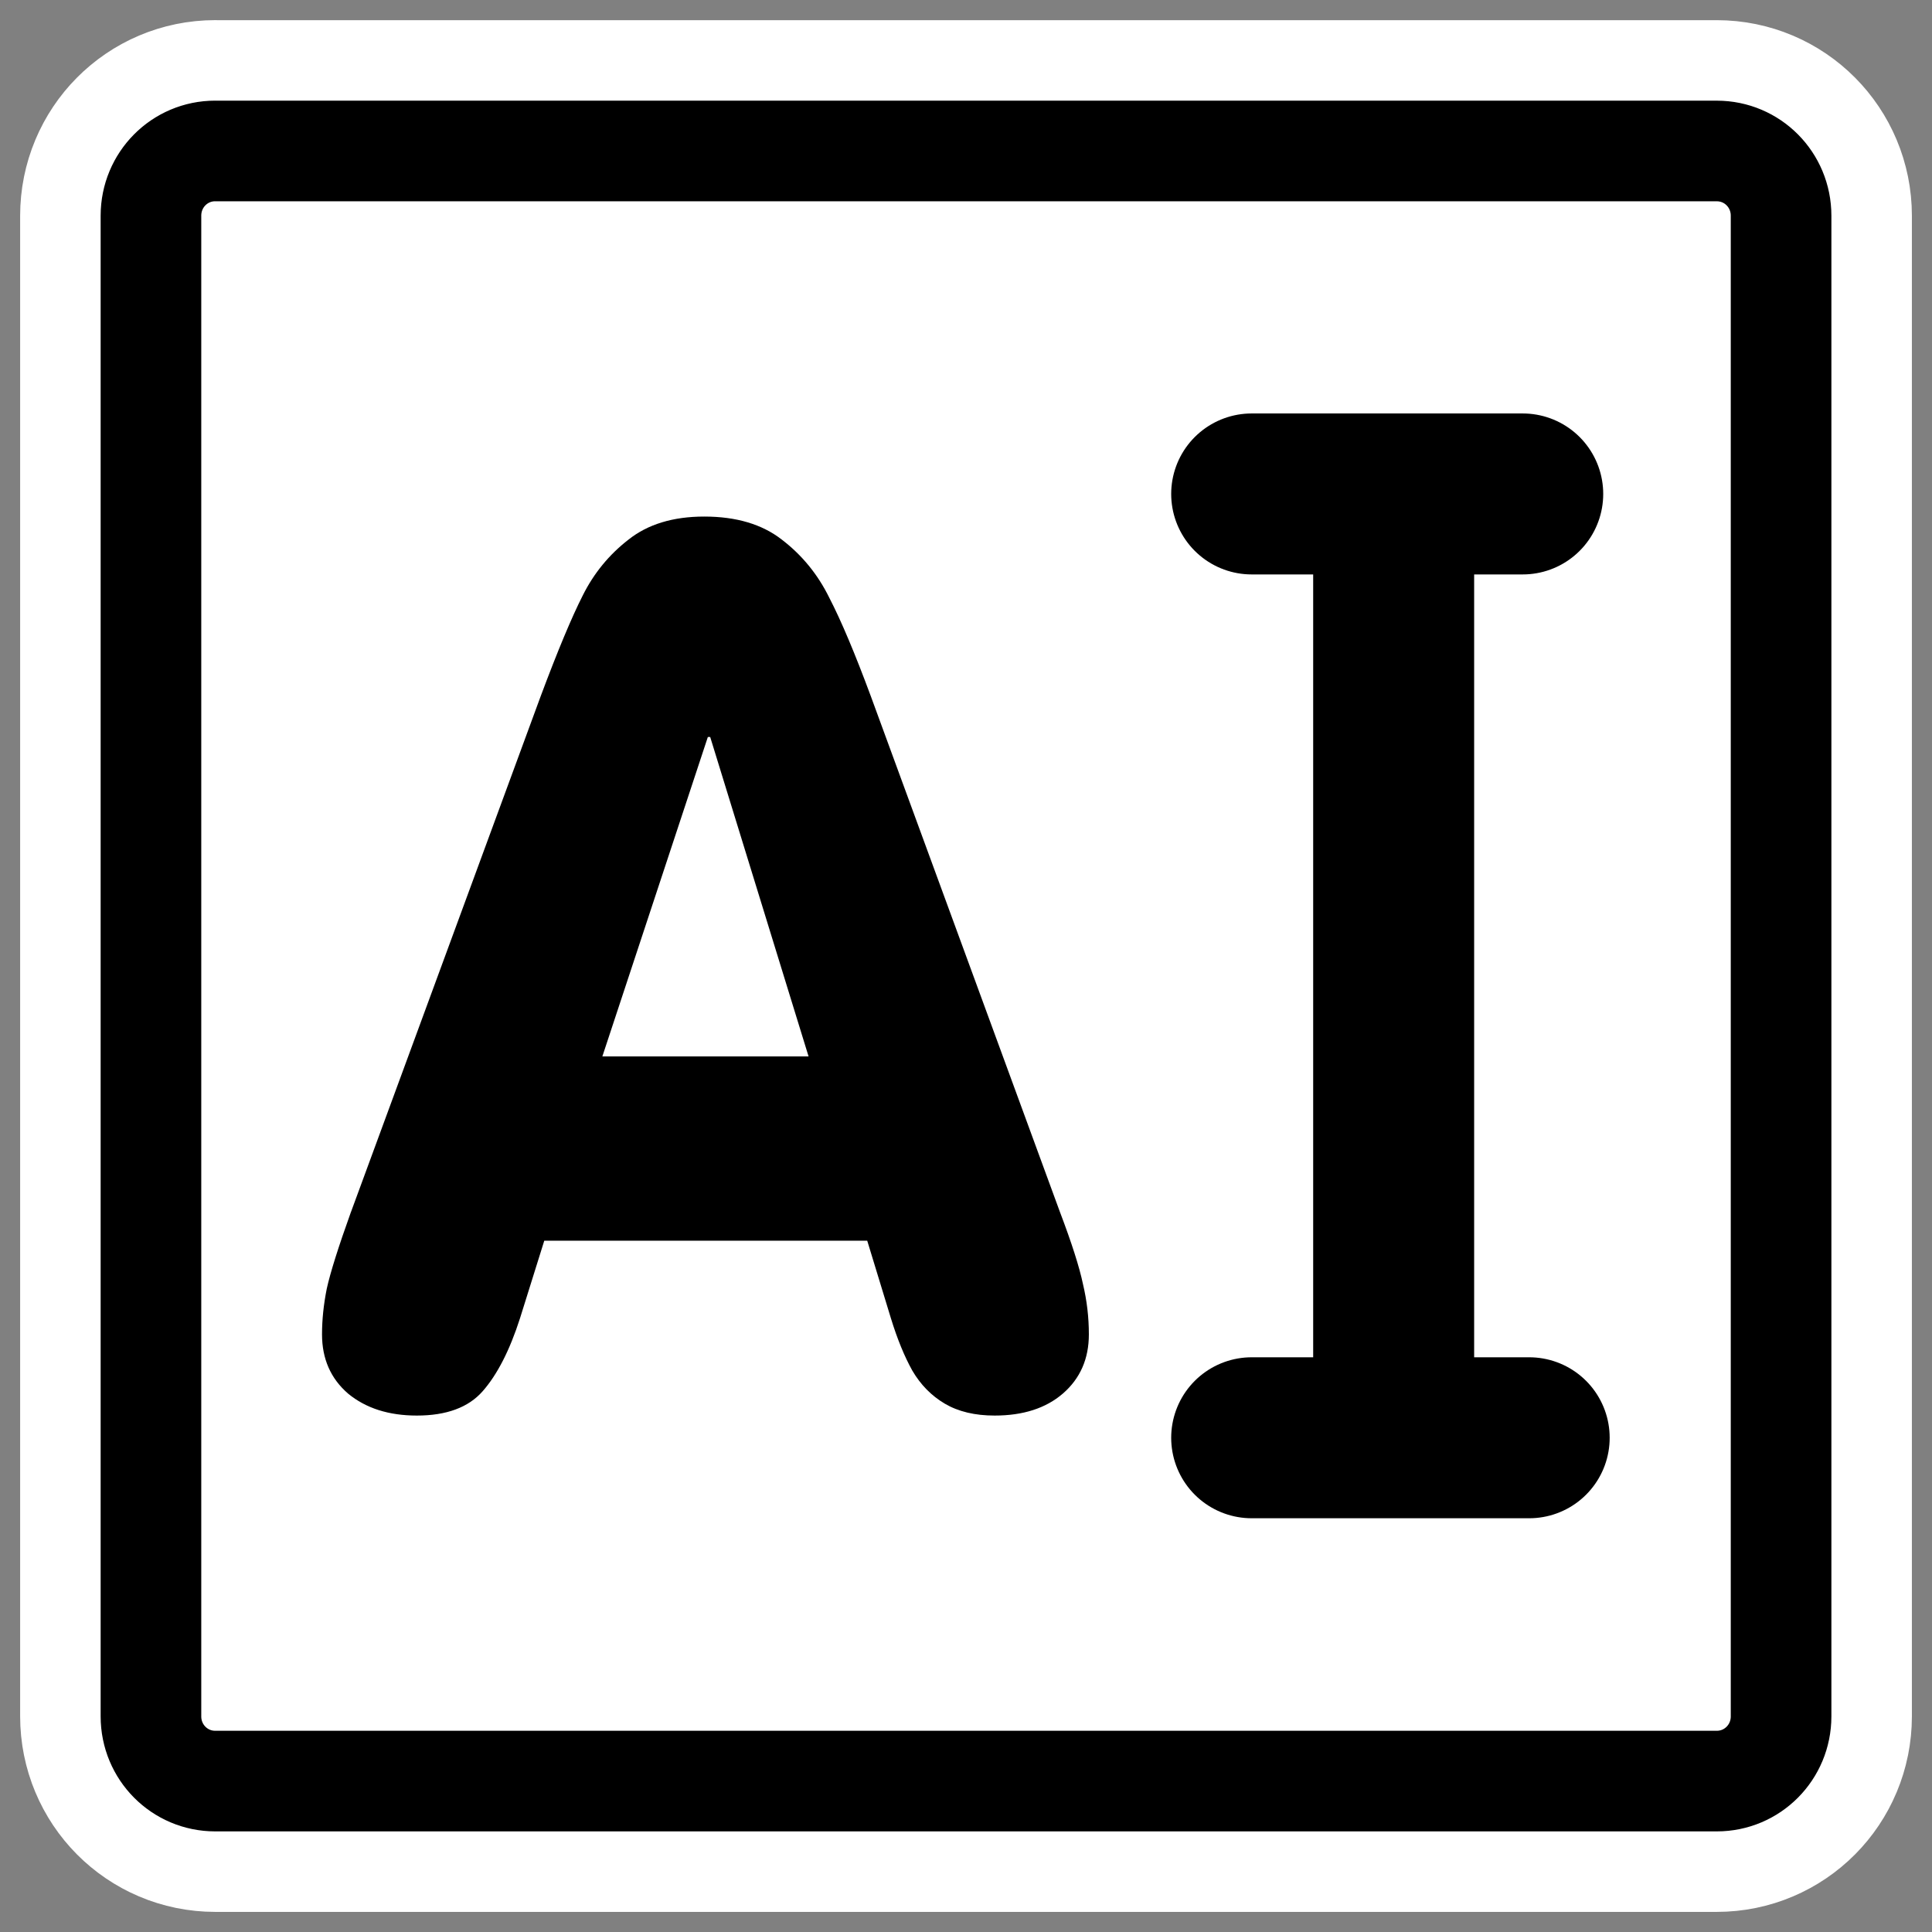
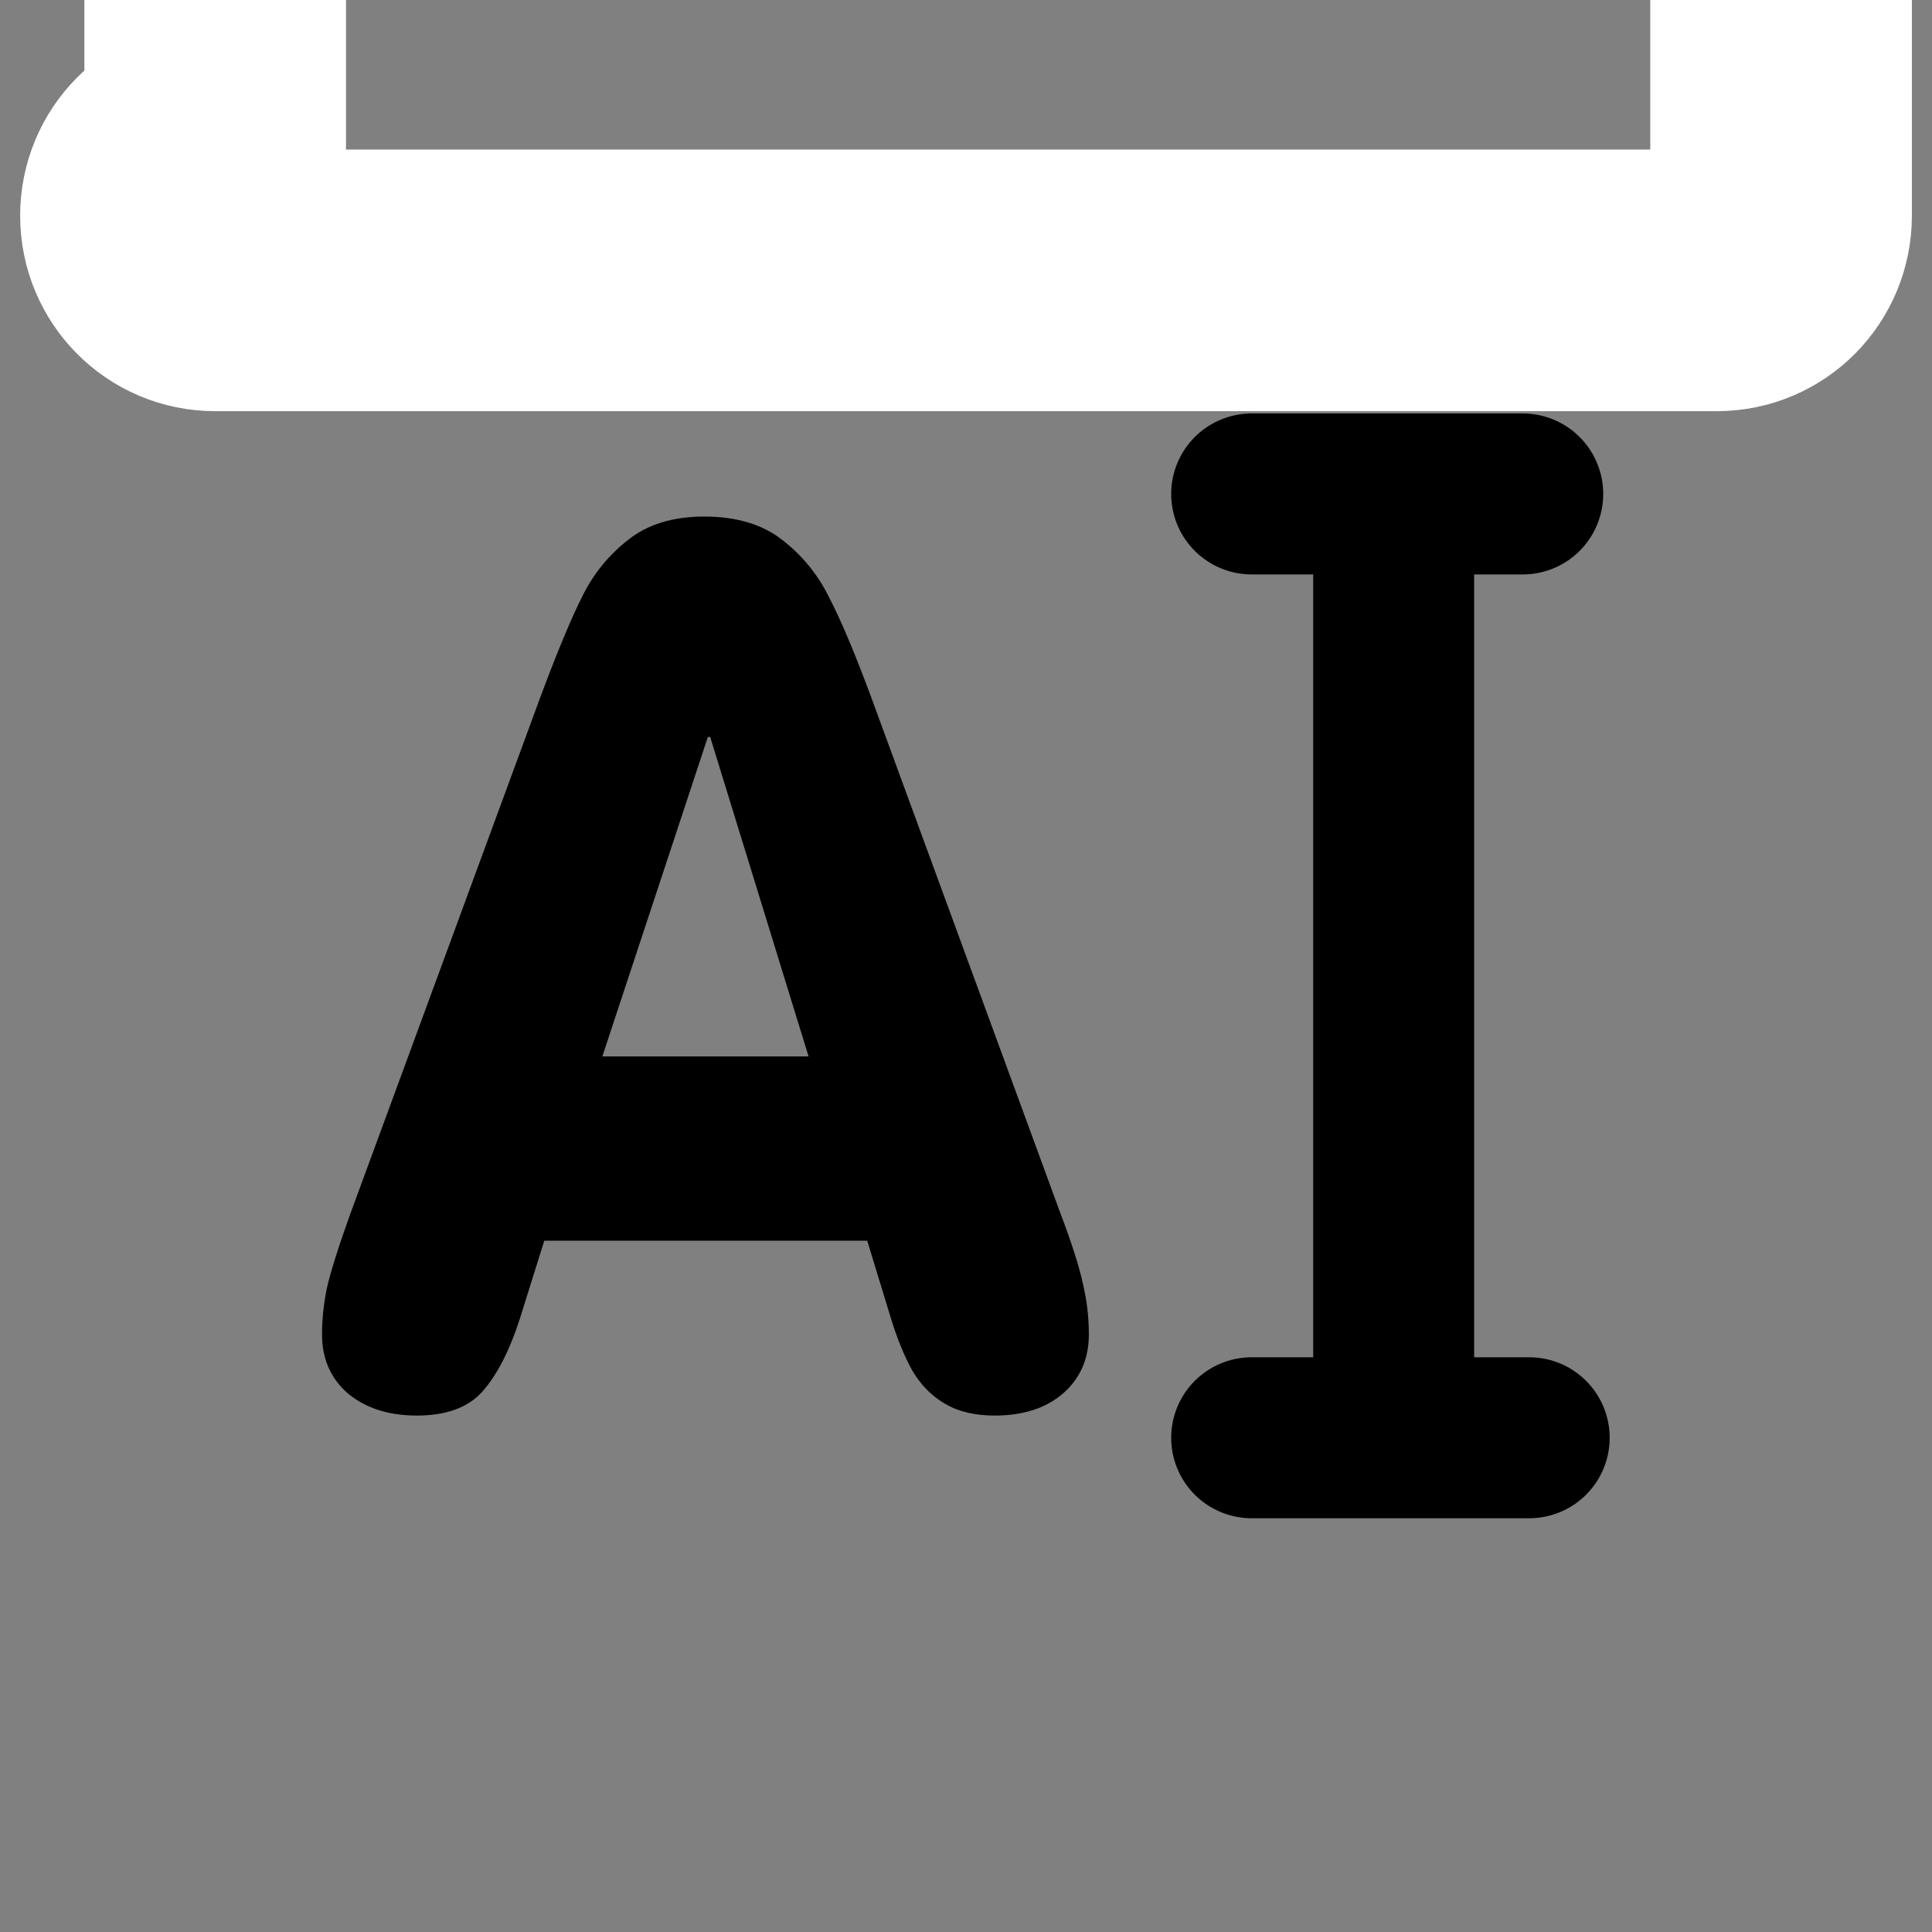
<svg xmlns="http://www.w3.org/2000/svg" xmlns:ns1="http://sodipodi.sourceforge.net/DTD/sodipodi-0.dtd" xmlns:ns2="http://www.inkscape.org/namespaces/inkscape" id="svg1" ns1:docname="krename.svg" viewBox="0 0 60 60" ns1:version="0.32" _SVGFile__filename="oldscale/actions/14_text.svg" version="1.0" y="0" x="0" ns2:version="0.40" ns1:docbase="/home/danny/work/flat/SVG/mono/scalable/apps">
  <rect x="0" y="0" width="60" height="60" fill="#808080" stroke="none" />
  <ns1:namedview id="base" bordercolor="#666666" ns2:pageshadow="2" ns2:window-y="0" pagecolor="#ffffff" ns2:window-height="698" ns2:zoom="8.3149533" ns2:window-x="0" borderopacity="1.0" ns2:current-layer="svg1" ns2:cx="26.393317" ns2:cy="25.342835" ns2:window-width="1024" ns2:pageopacity="0.0" />
  <g id="g1206">
-     <path id="path1204" style="stroke-linejoin:round;stroke:#ffffff;stroke-linecap:round;stroke-width:8.125;fill:none" d="m6.683 4.688c-1.105 0-1.995 0.896-1.995 2.01v46.606c0 1.113 0.89 2.009 1.995 2.009h46.634c1.106 0 1.996-0.896 1.996-2.009v-46.606c0-1.113-0.89-2.009-1.996-2.009h-46.634z" />
-     <path id="rect812" style="stroke-linejoin:round;fill-rule:evenodd;stroke:#000000;stroke-linecap:round;stroke-width:3.125;fill:#ffffff" d="m6.683 4.688c-1.105 0-1.995 0.896-1.995 2.01v46.606c0 1.113 0.89 2.009 1.995 2.009h46.634c1.106 0 1.996-0.896 1.996-2.009v-46.606c0-1.113-0.89-2.009-1.996-2.009h-46.634z" />
+     <path id="path1204" style="stroke-linejoin:round;stroke:#ffffff;stroke-linecap:round;stroke-width:8.125;fill:none" d="m6.683 4.688c-1.105 0-1.995 0.896-1.995 2.01c0 1.113 0.89 2.009 1.995 2.009h46.634c1.106 0 1.996-0.896 1.996-2.009v-46.606c0-1.113-0.89-2.009-1.996-2.009h-46.634z" />
  </g>
  <g id="g1839" transform="matrix(1.022 0 0 1.022 -.995 -.659)">
    <path id="path833" style="fill:#000000" transform="matrix(.716 0 0 .716 8.521 8.521)" d="m4.359 40.425l8.048-21.881c0.721-1.928 1.316-3.353 1.786-4.276 0.469-0.939 1.115-1.727 1.936-2.364 0.822-0.654 1.895-0.981 3.22-0.981 1.358 0 2.456 0.327 3.294 0.981 0.855 0.654 1.526 1.476 2.012 2.465 0.503 0.972 1.09 2.364 1.761 4.175l8.023 21.881c0.503 1.325 0.83 2.347 0.981 3.068 0.168 0.705 0.251 1.417 0.251 2.138 0 1.04-0.369 1.878-1.106 2.515-0.721 0.621-1.685 0.931-2.893 0.931-0.838 0-1.542-0.168-2.112-0.503-0.57-0.336-1.031-0.805-1.384-1.409-0.335-0.603-0.637-1.341-0.905-2.213l-1.006-3.295h-13.707l-1.031 3.295c-0.436 1.358-0.964 2.389-1.585 3.094-0.604 0.687-1.534 1.031-2.792 1.031-1.19 0-2.163-0.31-2.917-0.931-0.738-0.637-1.107-1.475-1.107-2.515 0-0.62 0.067-1.266 0.201-1.937 0.151-0.687 0.495-1.777 1.031-3.269zm19.416-6.59l-4.175-13.556h-0.1l-4.477 13.556h8.752z" />
    <path id="path862" style="stroke-linejoin:round;stroke:#000000;stroke-linecap:round;stroke-width:5.782;fill:none" transform="matrix(.846 0 0 .846 6.26 4.83)" d="m38.71 12.795h9.736m-4.636 0v33.008m-5.1 0.893h9.968" />
  </g>
</svg>